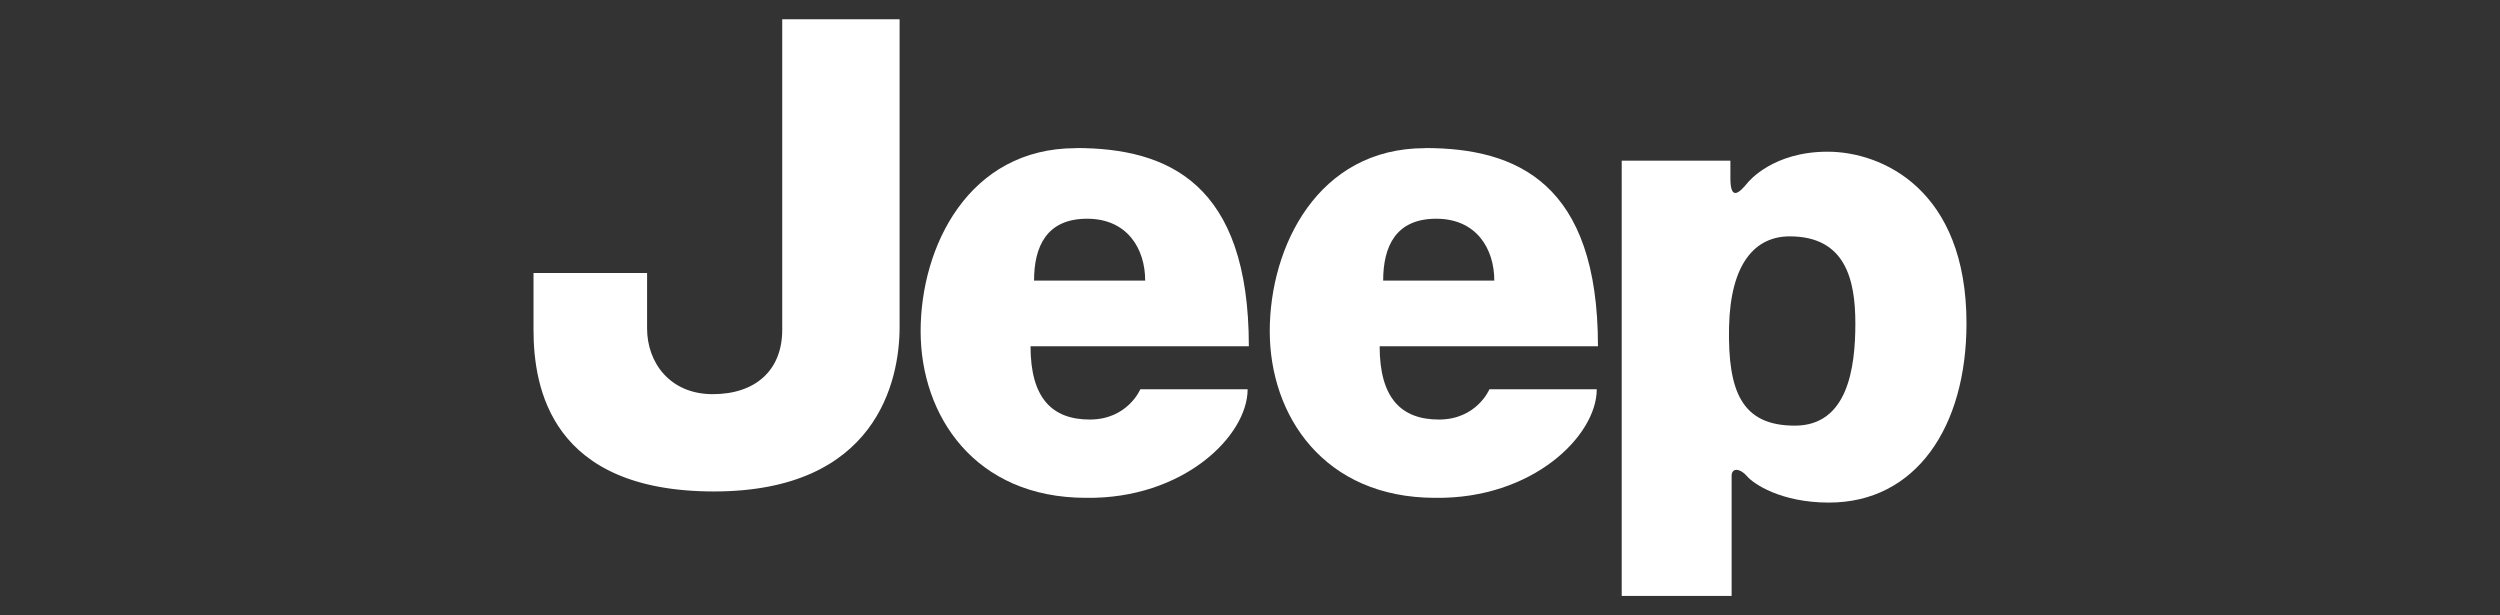
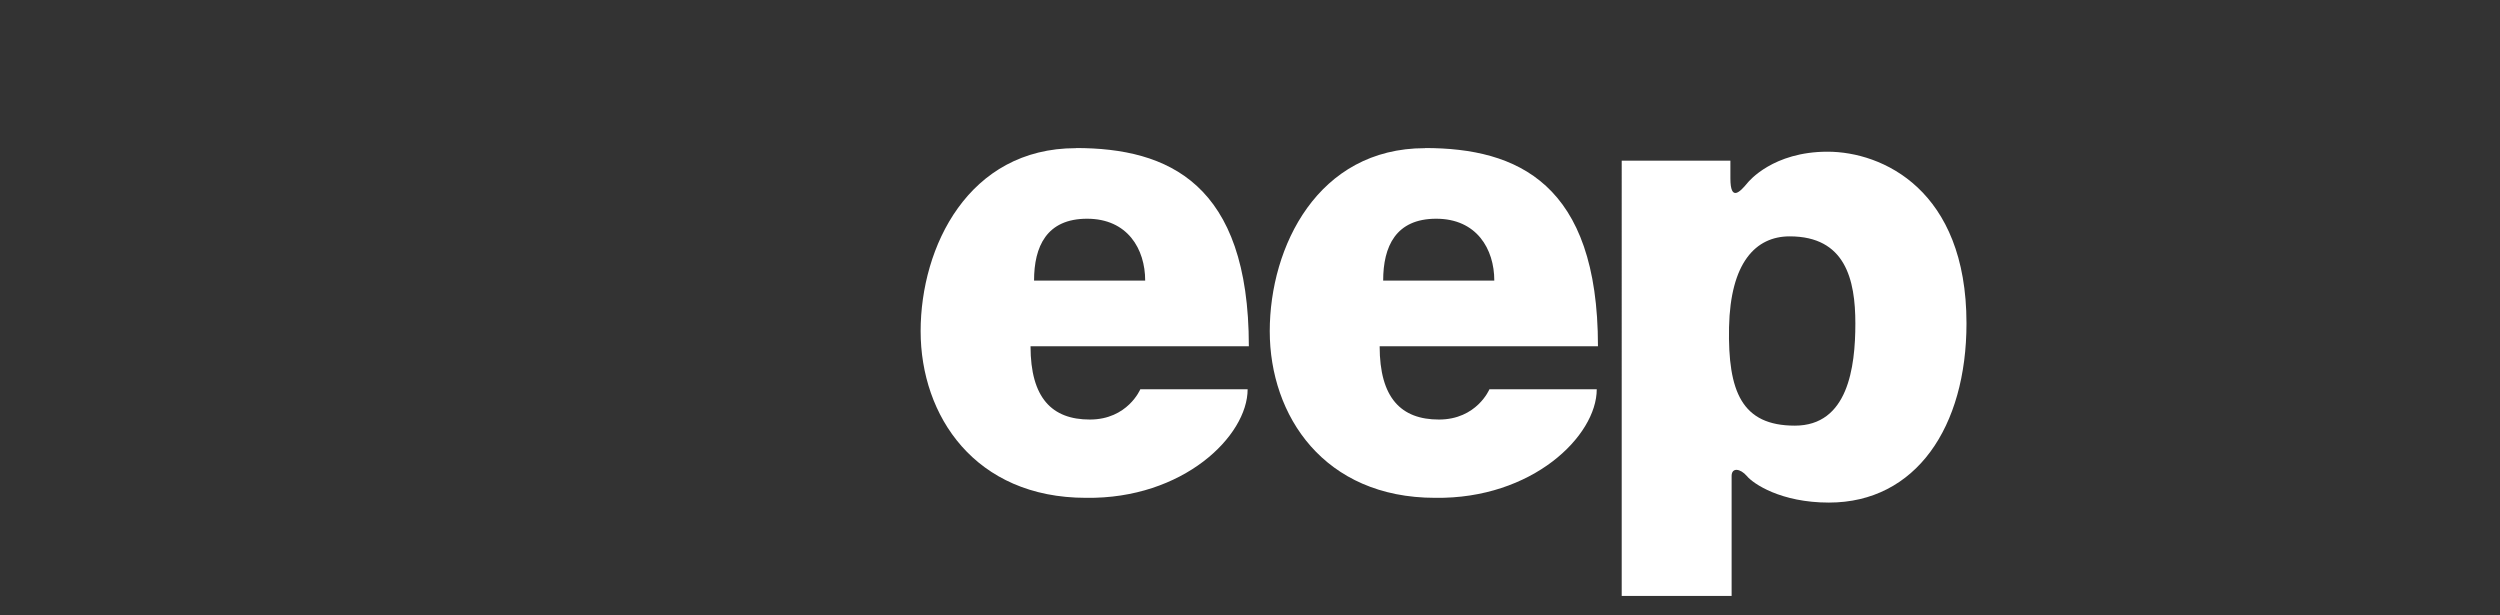
<svg xmlns="http://www.w3.org/2000/svg" id="Ebene_1" data-name="Ebene 1" viewBox="0 0 184.25 45.35">
  <rect x="0" y="0" width="184.25" height="45.35" fill="#333333" stroke="none" />
  <defs>
    <style>
      .cls-1 {
        fill: #fff;
        stroke-width: 0px;
      }
    </style>
  </defs>
  <g id="Jeep">
    <g id="g3045">
      <path id="path3047" class="cls-1" d="m127.43,24.12c-.09,4.74.94,7.25,4.85,7.25s4.46-4.28,4.46-7.53-.74-6.42-4.84-6.42c-2.52,0-4.37,1.95-4.47,6.7Zm-7.91,19.82V11.84h8.01v1.3c0,1.74.7,1.02,1.26.34.09-.11,1.88-2.3,5.9-2.3s10.24,2.79,10.24,12.65c0,7.63-3.72,13.21-10.14,13.21-3.54,0-5.58-1.39-6.05-1.96-.47-.55-1.12-.65-1.12,0v8.84h-8.1" />
    </g>
    <g id="g3049">
-       <path id="path3051" class="cls-1" d="m57.65,1.42h8.65v22.7c0,3.91-1.68,12.1-13.68,12.1s-13.3-7.63-13.3-11.91v-4.19h8.37v4.09c0,2.51,1.68,4.84,4.84,4.84s5.12-1.77,5.12-4.74c0-2.98,0-22.89,0-22.89" />
-     </g>
+       </g>
    <g id="g3053">
      <path id="path3055" class="cls-1" d="m84.4,20.68c0-2.33-1.3-4.56-4.28-4.56s-3.91,2.04-3.91,4.56h8.19Zm-5.11-9.77c6.8,0,12.75,2.6,12.75,14.61h-16.09c0,3.81,1.58,5.4,4.37,5.4s3.72-2.23,3.72-2.23h7.91c0,3.44-4.75,8.1-11.91,8-8.19,0-12.19-6.05-12.19-12.28s3.53-13.49,11.44-13.49" />
    </g>
    <g id="g3057">
      <path id="path3059" class="cls-1" d="m110.13,20.68c0-2.33-1.3-4.56-4.28-4.56s-3.91,2.04-3.91,4.56h8.19Zm-5.11-9.77c6.8,0,12.75,2.6,12.75,14.61h-16.09c0,3.81,1.58,5.4,4.37,5.4s3.72-2.23,3.72-2.23h7.91c0,3.44-4.75,8.1-11.91,8-8.19,0-12.19-6.05-12.19-12.28s3.54-13.49,11.44-13.49" />
    </g>
  </g>
</svg>